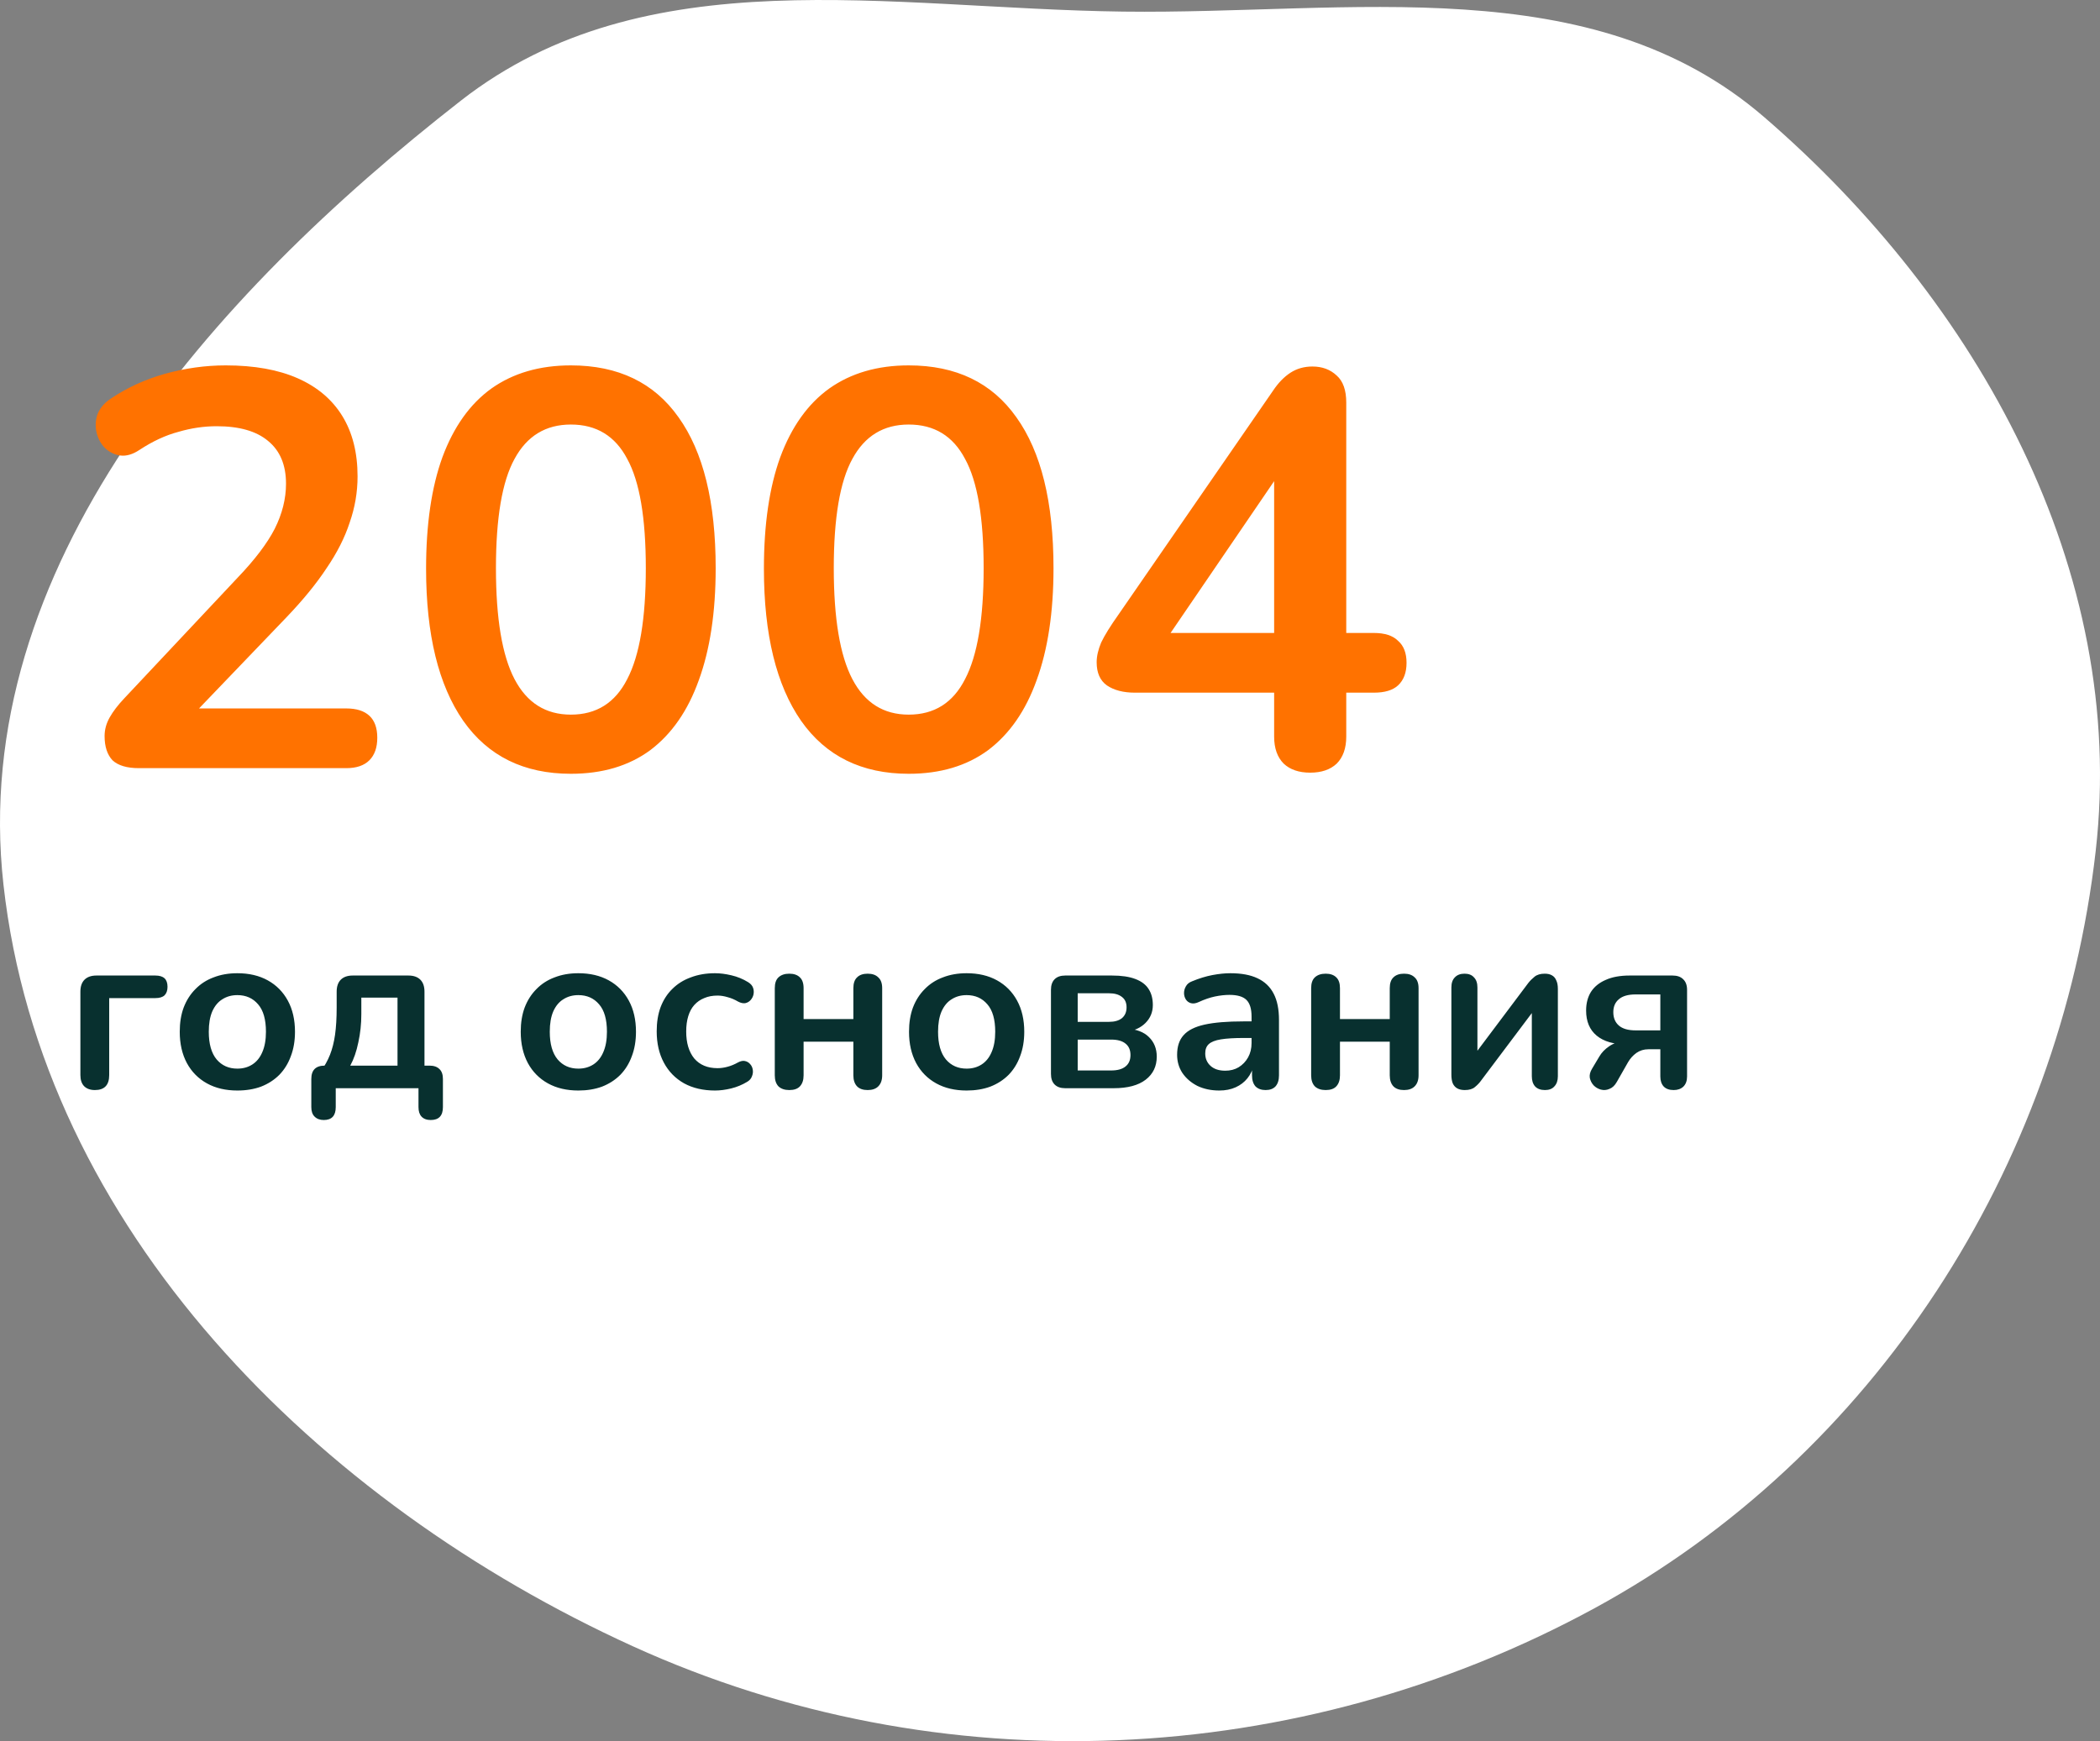
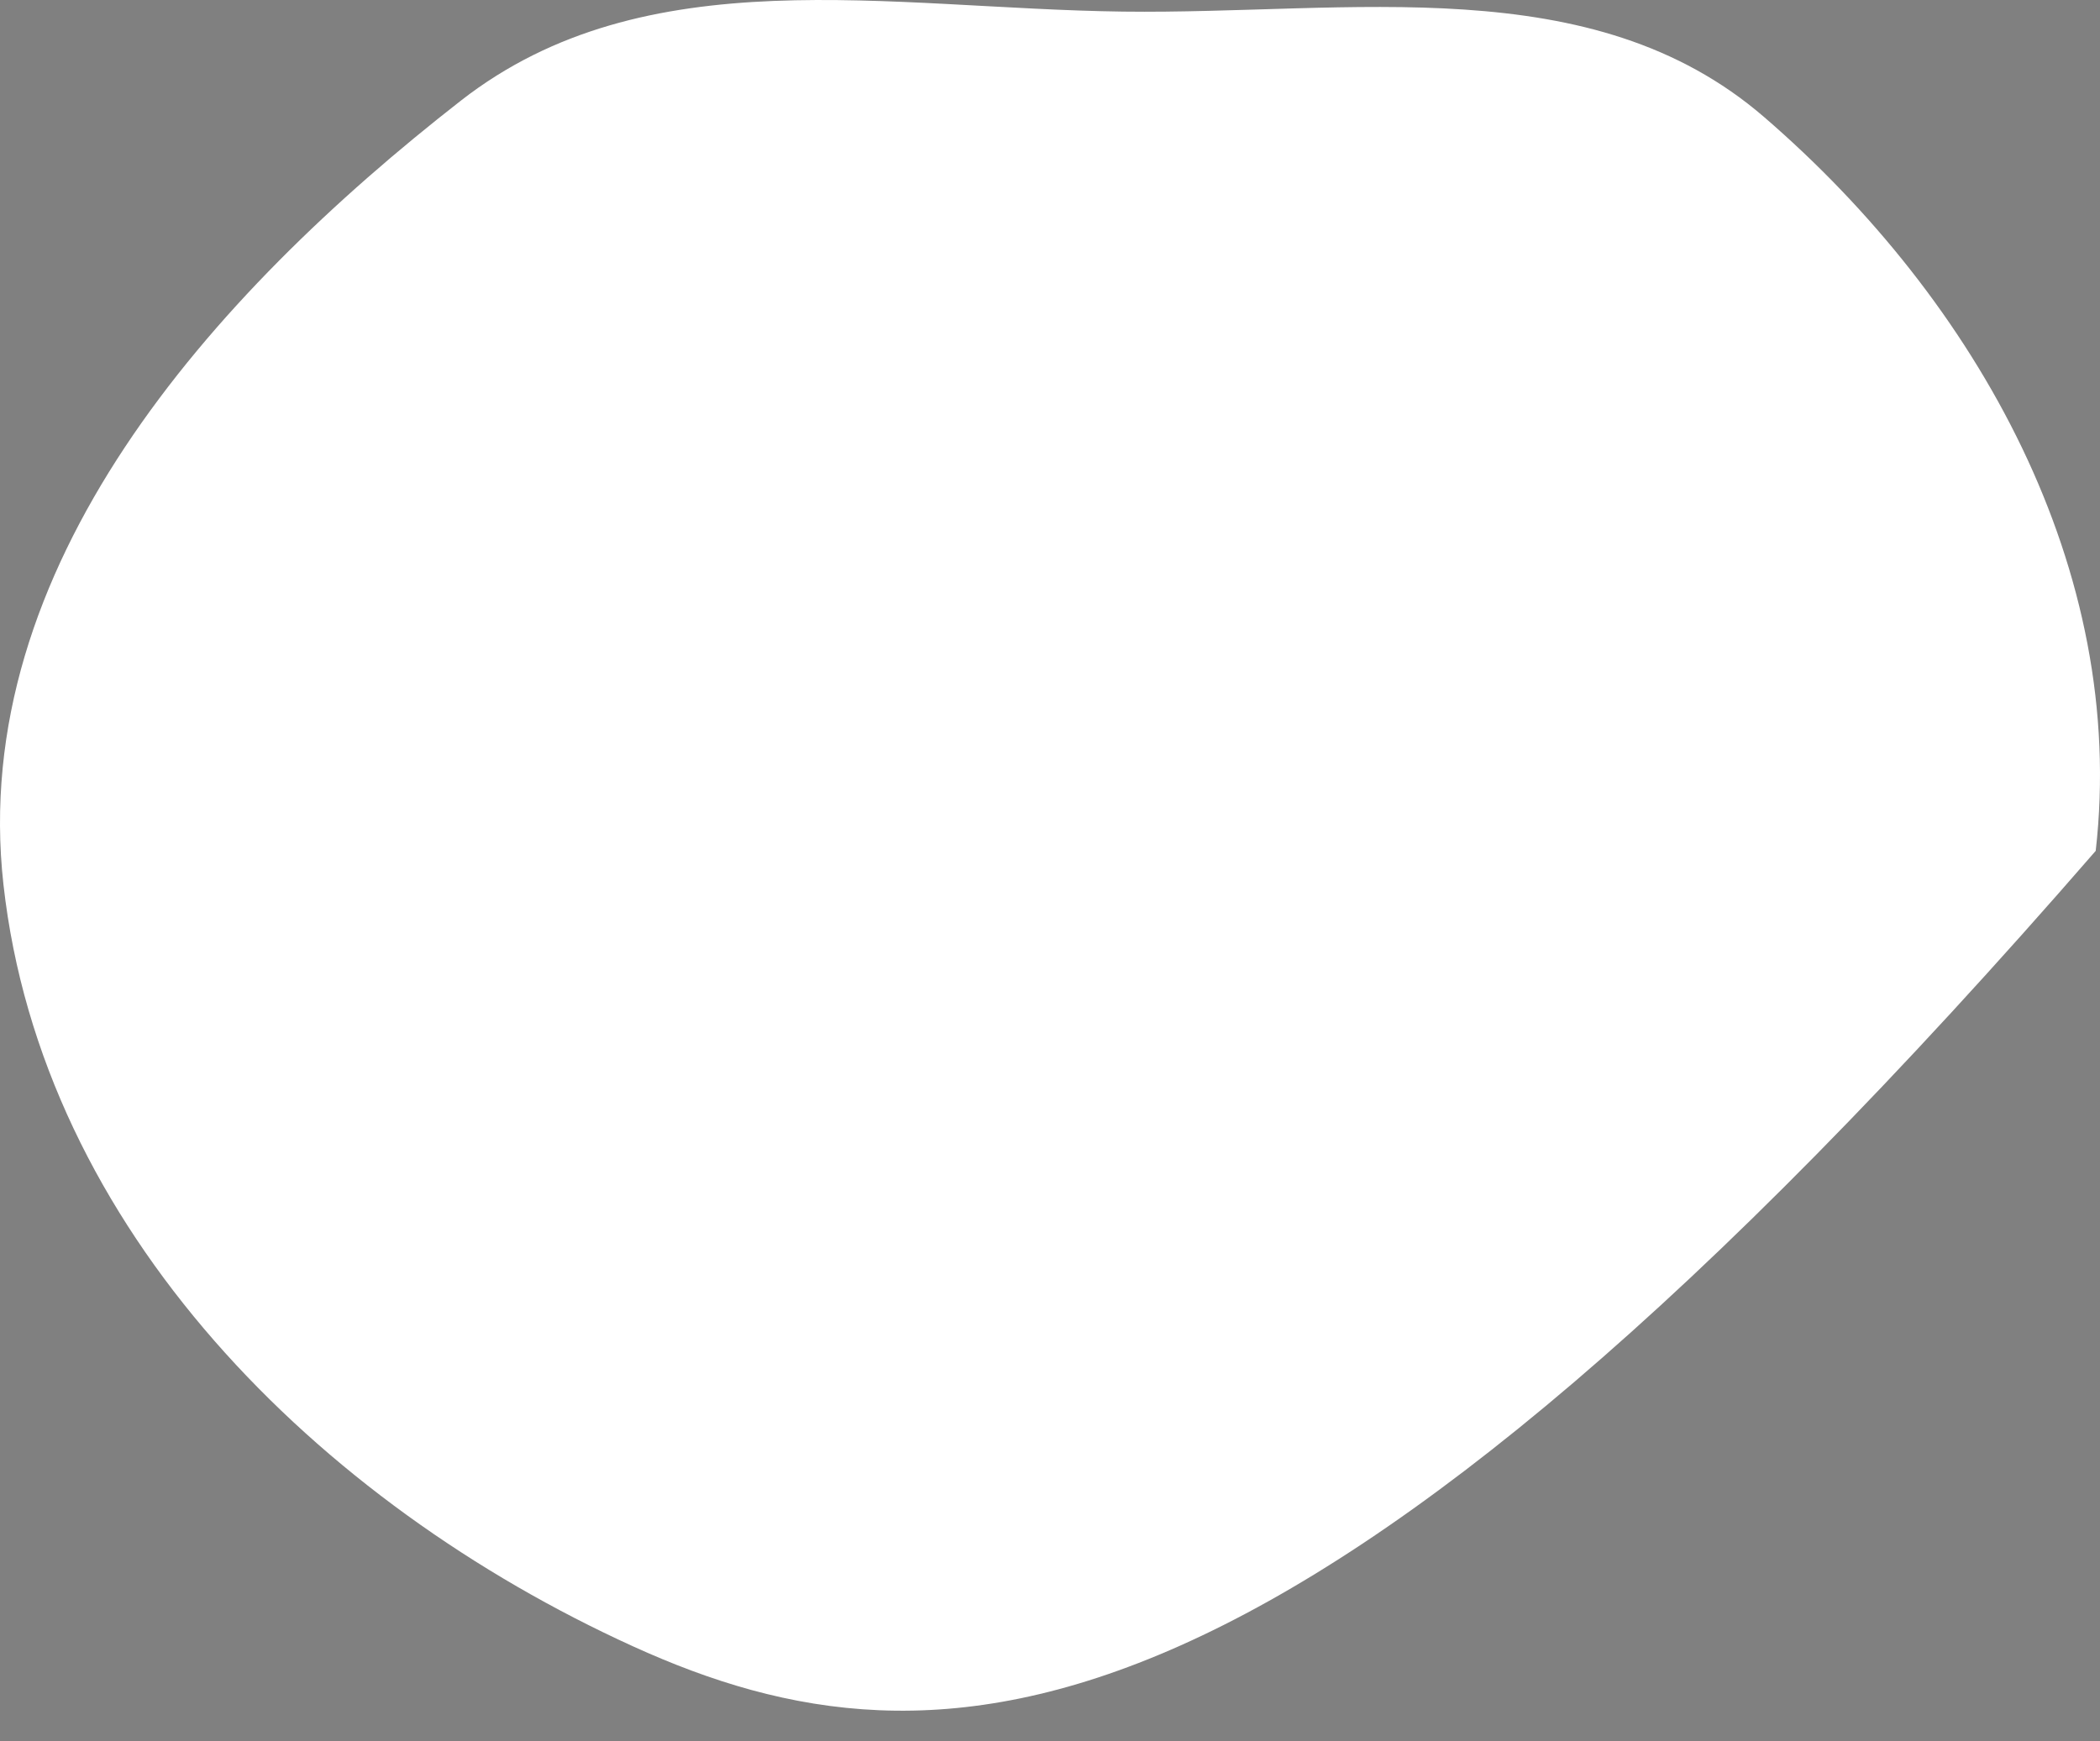
<svg xmlns="http://www.w3.org/2000/svg" width="164" height="136" viewBox="0 0 164 136" fill="none">
  <rect x="0" y="0" width="164" height="136" fill="#808080" stroke="none" />
-   <path fill-rule="evenodd" clip-rule="evenodd" d="M87.695 0.906C105.489 1.132 124.289 -2.489 137.767 9.141C154.462 23.547 166.159 44.541 163.665 66.46C160.851 91.187 146.36 113.739 124.513 125.624C101.365 138.217 73.428 139.514 49.445 128.599C24.809 117.387 3.264 95.997 0.268 69.078C-2.483 44.363 16.405 23.134 36.005 7.851C50.433 -3.399 69.406 0.675 87.695 0.906Z" fill="white" />
-   <path d="M10.852 60C9.913 60 9.224 59.795 8.784 59.384C8.373 58.944 8.168 58.313 8.168 57.492C8.168 56.993 8.3 56.509 8.564 56.04C8.828 55.571 9.209 55.072 9.708 54.544L18.552 45.128C19.901 43.72 20.869 42.444 21.456 41.3C22.043 40.127 22.336 38.953 22.336 37.78C22.336 36.313 21.867 35.199 20.928 34.436C20.019 33.673 18.684 33.292 16.924 33.292C15.927 33.292 14.929 33.439 13.932 33.732C12.935 33.996 11.923 34.465 10.896 35.14C10.368 35.492 9.869 35.639 9.4 35.58C8.96 35.521 8.564 35.331 8.212 35.008C7.889 34.685 7.669 34.289 7.552 33.82C7.435 33.351 7.449 32.881 7.596 32.412C7.772 31.913 8.124 31.488 8.652 31.136C9.913 30.285 11.321 29.64 12.876 29.2C14.46 28.76 16.044 28.54 17.628 28.54C19.857 28.54 21.735 28.877 23.26 29.552C24.785 30.227 25.944 31.209 26.736 32.5C27.528 33.791 27.924 35.36 27.924 37.208C27.924 38.44 27.719 39.643 27.308 40.816C26.927 41.989 26.325 43.177 25.504 44.38C24.712 45.583 23.671 46.859 22.38 48.208L14.108 56.832V55.336H27.044C27.836 55.336 28.437 55.527 28.848 55.908C29.259 56.289 29.464 56.861 29.464 57.624C29.464 58.387 29.259 58.973 28.848 59.384C28.437 59.795 27.836 60 27.044 60H10.852ZM44.583 60.44C40.916 60.44 38.115 59.061 36.179 56.304C34.243 53.517 33.275 49.557 33.275 44.424C33.275 40.963 33.7 38.059 34.551 35.712C35.431 33.336 36.707 31.547 38.379 30.344C40.08 29.141 42.148 28.54 44.583 28.54C48.279 28.54 51.08 29.889 52.987 32.588C54.923 35.287 55.891 39.217 55.891 44.38C55.891 47.812 55.451 50.731 54.571 53.136C53.72 55.512 52.459 57.331 50.787 58.592C49.115 59.824 47.047 60.44 44.583 60.44ZM44.583 55.82C46.578 55.82 48.044 54.896 48.983 53.048C49.951 51.2 50.435 48.311 50.435 44.38C50.435 40.449 49.951 37.604 48.983 35.844C48.044 34.055 46.578 33.16 44.583 33.16C42.617 33.16 41.151 34.055 40.183 35.844C39.215 37.604 38.731 40.449 38.731 44.38C38.731 48.311 39.215 51.2 40.183 53.048C41.151 54.896 42.617 55.82 44.583 55.82ZM70.966 60.44C67.299 60.44 64.498 59.061 62.562 56.304C60.626 53.517 59.658 49.557 59.658 44.424C59.658 40.963 60.083 38.059 60.934 35.712C61.814 33.336 63.09 31.547 64.762 30.344C66.463 29.141 68.531 28.54 70.966 28.54C74.662 28.54 77.463 29.889 79.37 32.588C81.306 35.287 82.274 39.217 82.274 44.38C82.274 47.812 81.834 50.731 80.954 53.136C80.103 55.512 78.842 57.331 77.17 58.592C75.498 59.824 73.43 60.44 70.966 60.44ZM70.966 55.82C72.96 55.82 74.427 54.896 75.366 53.048C76.334 51.2 76.818 48.311 76.818 44.38C76.818 40.449 76.334 37.604 75.366 35.844C74.427 34.055 72.96 33.16 70.966 33.16C69 33.16 67.534 34.055 66.566 35.844C65.598 37.604 65.114 40.449 65.114 44.38C65.114 48.311 65.598 51.2 66.566 53.048C67.534 54.896 69 55.82 70.966 55.82ZM102.32 60.352C101.44 60.352 100.751 60.117 100.252 59.648C99.754 59.149 99.504 58.445 99.504 57.536V54.104H88.636C87.727 54.104 86.994 53.913 86.436 53.532C85.908 53.151 85.644 52.549 85.644 51.728C85.644 51.259 85.762 50.745 85.996 50.188C86.26 49.631 86.715 48.897 87.36 47.988L99.416 30.52C99.827 29.904 100.282 29.435 100.78 29.112C101.279 28.789 101.851 28.628 102.496 28.628C103.259 28.628 103.89 28.863 104.388 29.332C104.887 29.772 105.136 30.476 105.136 31.444V49.44H107.292C108.143 49.44 108.774 49.645 109.184 50.056C109.624 50.437 109.844 51.009 109.844 51.772C109.844 52.535 109.624 53.121 109.184 53.532C108.774 53.913 108.143 54.104 107.292 54.104H105.136V57.536C105.136 58.445 104.887 59.149 104.388 59.648C103.89 60.117 103.2 60.352 102.32 60.352ZM99.504 49.44V35.712H100.78L90.396 50.936V49.44H99.504Z" fill="#FF7200" />
-   <path d="M7.412 85.144C7.052 85.144 6.77 85.042 6.566 84.838C6.374 84.634 6.278 84.346 6.278 83.974V77.458C6.278 77.05 6.386 76.738 6.602 76.522C6.818 76.306 7.13 76.198 7.538 76.198H12.128C12.452 76.198 12.692 76.27 12.848 76.414C13.004 76.558 13.082 76.78 13.082 77.08C13.082 77.368 13.004 77.59 12.848 77.746C12.692 77.89 12.452 77.962 12.128 77.962H8.528V83.974C8.528 84.754 8.156 85.144 7.412 85.144ZM18.537 85.18C17.625 85.18 16.833 84.994 16.161 84.622C15.489 84.25 14.967 83.722 14.595 83.038C14.223 82.342 14.037 81.526 14.037 80.59C14.037 79.882 14.139 79.252 14.343 78.7C14.559 78.136 14.865 77.656 15.261 77.26C15.657 76.852 16.131 76.546 16.683 76.342C17.235 76.126 17.853 76.018 18.537 76.018C19.449 76.018 20.241 76.204 20.913 76.576C21.585 76.948 22.107 77.476 22.479 78.16C22.851 78.844 23.037 79.654 23.037 80.59C23.037 81.298 22.929 81.934 22.713 82.498C22.509 83.062 22.209 83.548 21.813 83.956C21.417 84.352 20.943 84.658 20.391 84.874C19.839 85.078 19.221 85.18 18.537 85.18ZM18.537 83.47C18.981 83.47 19.371 83.362 19.707 83.146C20.043 82.93 20.301 82.612 20.481 82.192C20.673 81.76 20.769 81.226 20.769 80.59C20.769 79.63 20.565 78.916 20.157 78.448C19.749 77.968 19.209 77.728 18.537 77.728C18.093 77.728 17.703 77.836 17.367 78.052C17.031 78.256 16.767 78.574 16.575 79.006C16.395 79.426 16.305 79.954 16.305 80.59C16.305 81.538 16.509 82.258 16.917 82.75C17.325 83.23 17.865 83.47 18.537 83.47ZM25.284 87.484C24.984 87.484 24.744 87.394 24.564 87.214C24.396 87.046 24.312 86.8 24.312 86.476V84.28C24.312 83.584 24.66 83.236 25.356 83.236H26.364L25.032 83.704C25.344 83.284 25.59 82.846 25.77 82.39C25.95 81.934 26.082 81.412 26.166 80.824C26.25 80.224 26.292 79.516 26.292 78.7V77.458C26.292 77.05 26.4 76.738 26.616 76.522C26.832 76.306 27.144 76.198 27.552 76.198H31.89C32.298 76.198 32.61 76.306 32.826 76.522C33.042 76.738 33.15 77.05 33.15 77.458V84.28L32.106 83.236H33.546C33.882 83.236 34.14 83.326 34.32 83.506C34.5 83.674 34.59 83.932 34.59 84.28V86.476C34.59 87.148 34.272 87.484 33.636 87.484C33.324 87.484 33.084 87.394 32.916 87.214C32.76 87.046 32.682 86.8 32.682 86.476V85H26.22V86.476C26.22 87.148 25.908 87.484 25.284 87.484ZM27.354 83.236H31.044V77.926H28.218V79.222C28.218 79.978 28.14 80.71 27.984 81.418C27.84 82.126 27.63 82.732 27.354 83.236ZM45.167 85.18C44.255 85.18 43.463 84.994 42.791 84.622C42.119 84.25 41.597 83.722 41.225 83.038C40.853 82.342 40.667 81.526 40.667 80.59C40.667 79.882 40.769 79.252 40.973 78.7C41.189 78.136 41.495 77.656 41.891 77.26C42.287 76.852 42.761 76.546 43.313 76.342C43.865 76.126 44.483 76.018 45.167 76.018C46.079 76.018 46.871 76.204 47.543 76.576C48.215 76.948 48.737 77.476 49.109 78.16C49.481 78.844 49.667 79.654 49.667 80.59C49.667 81.298 49.559 81.934 49.343 82.498C49.139 83.062 48.839 83.548 48.443 83.956C48.047 84.352 47.573 84.658 47.021 84.874C46.469 85.078 45.851 85.18 45.167 85.18ZM45.167 83.47C45.611 83.47 46.001 83.362 46.337 83.146C46.673 82.93 46.931 82.612 47.111 82.192C47.303 81.76 47.399 81.226 47.399 80.59C47.399 79.63 47.195 78.916 46.787 78.448C46.379 77.968 45.839 77.728 45.167 77.728C44.723 77.728 44.333 77.836 43.997 78.052C43.661 78.256 43.397 78.574 43.205 79.006C43.025 79.426 42.935 79.954 42.935 80.59C42.935 81.538 43.139 82.258 43.547 82.75C43.955 83.23 44.495 83.47 45.167 83.47ZM55.839 85.18C54.915 85.18 54.111 84.994 53.427 84.622C52.743 84.238 52.215 83.698 51.843 83.002C51.471 82.306 51.285 81.49 51.285 80.554C51.285 79.846 51.387 79.216 51.591 78.664C51.807 78.1 52.113 77.626 52.509 77.242C52.905 76.846 53.385 76.546 53.949 76.342C54.513 76.126 55.143 76.018 55.839 76.018C56.235 76.018 56.661 76.072 57.117 76.18C57.585 76.288 58.023 76.468 58.431 76.72C58.623 76.84 58.749 76.984 58.809 77.152C58.869 77.32 58.881 77.494 58.845 77.674C58.809 77.842 58.731 77.992 58.611 78.124C58.503 78.244 58.365 78.322 58.197 78.358C58.029 78.382 57.843 78.34 57.639 78.232C57.375 78.076 57.105 77.962 56.829 77.89C56.553 77.806 56.289 77.764 56.037 77.764C55.641 77.764 55.293 77.83 54.993 77.962C54.693 78.082 54.435 78.262 54.219 78.502C54.015 78.73 53.859 79.018 53.751 79.366C53.643 79.714 53.589 80.116 53.589 80.572C53.589 81.46 53.799 82.162 54.219 82.678C54.651 83.182 55.257 83.434 56.037 83.434C56.289 83.434 56.547 83.398 56.811 83.326C57.087 83.254 57.363 83.14 57.639 82.984C57.843 82.876 58.023 82.84 58.179 82.876C58.347 82.912 58.485 82.996 58.593 83.128C58.701 83.248 58.767 83.398 58.791 83.578C58.815 83.746 58.791 83.914 58.719 84.082C58.659 84.25 58.539 84.388 58.359 84.496C57.963 84.736 57.543 84.91 57.099 85.018C56.655 85.126 56.235 85.18 55.839 85.18ZM61.641 85.144C61.281 85.144 60.998 85.048 60.794 84.856C60.602 84.652 60.507 84.364 60.507 83.992V77.188C60.507 76.804 60.602 76.522 60.794 76.342C60.998 76.15 61.281 76.054 61.641 76.054C62.001 76.054 62.276 76.15 62.468 76.342C62.66 76.522 62.757 76.804 62.757 77.188V79.6H66.644V77.188C66.644 76.804 66.74 76.522 66.933 76.342C67.124 76.15 67.4 76.054 67.76 76.054C68.121 76.054 68.397 76.15 68.588 76.342C68.793 76.522 68.894 76.804 68.894 77.188V83.992C68.894 84.364 68.793 84.652 68.588 84.856C68.397 85.048 68.121 85.144 67.76 85.144C67.4 85.144 67.124 85.048 66.933 84.856C66.74 84.652 66.644 84.364 66.644 83.992V81.364H62.757V83.992C62.757 84.364 62.66 84.652 62.468 84.856C62.288 85.048 62.013 85.144 61.641 85.144ZM75.49 85.18C74.578 85.18 73.786 84.994 73.114 84.622C72.442 84.25 71.92 83.722 71.548 83.038C71.176 82.342 70.99 81.526 70.99 80.59C70.99 79.882 71.092 79.252 71.296 78.7C71.512 78.136 71.818 77.656 72.214 77.26C72.61 76.852 73.084 76.546 73.636 76.342C74.188 76.126 74.806 76.018 75.49 76.018C76.402 76.018 77.194 76.204 77.866 76.576C78.538 76.948 79.06 77.476 79.432 78.16C79.804 78.844 79.99 79.654 79.99 80.59C79.99 81.298 79.882 81.934 79.666 82.498C79.462 83.062 79.162 83.548 78.766 83.956C78.37 84.352 77.896 84.658 77.344 84.874C76.792 85.078 76.174 85.18 75.49 85.18ZM75.49 83.47C75.934 83.47 76.324 83.362 76.66 83.146C76.996 82.93 77.254 82.612 77.434 82.192C77.626 81.76 77.722 81.226 77.722 80.59C77.722 79.63 77.518 78.916 77.11 78.448C76.702 77.968 76.162 77.728 75.49 77.728C75.046 77.728 74.656 77.836 74.32 78.052C73.984 78.256 73.72 78.574 73.528 79.006C73.348 79.426 73.258 79.954 73.258 80.59C73.258 81.538 73.462 82.258 73.87 82.75C74.278 83.23 74.818 83.47 75.49 83.47ZM83.191 85C82.831 85 82.555 84.904 82.363 84.712C82.171 84.52 82.075 84.244 82.075 83.884V77.314C82.075 76.954 82.171 76.678 82.363 76.486C82.555 76.294 82.831 76.198 83.191 76.198H86.827C87.583 76.198 88.195 76.288 88.663 76.468C89.143 76.648 89.491 76.912 89.707 77.26C89.923 77.596 90.031 78.01 90.031 78.502C90.031 79.054 89.839 79.522 89.455 79.906C89.083 80.278 88.585 80.506 87.961 80.59V80.338C88.741 80.386 89.329 80.608 89.725 81.004C90.133 81.4 90.337 81.91 90.337 82.534C90.337 83.29 90.049 83.89 89.473 84.334C88.897 84.778 88.063 85 86.971 85H83.191ZM84.163 83.614H86.773C87.265 83.614 87.637 83.512 87.889 83.308C88.153 83.104 88.285 82.804 88.285 82.408C88.285 82.012 88.153 81.712 87.889 81.508C87.637 81.304 87.265 81.202 86.773 81.202H84.163V83.614ZM84.163 79.816H86.611C87.043 79.816 87.379 79.72 87.619 79.528C87.859 79.324 87.979 79.042 87.979 78.682C87.979 78.322 87.859 78.052 87.619 77.872C87.379 77.68 87.043 77.584 86.611 77.584H84.163V79.816ZM95.221 85.18C94.585 85.18 94.015 85.06 93.511 84.82C93.019 84.568 92.629 84.232 92.341 83.812C92.065 83.392 91.927 82.918 91.927 82.39C91.927 81.742 92.095 81.232 92.431 80.86C92.767 80.476 93.313 80.2 94.069 80.032C94.825 79.864 95.839 79.78 97.111 79.78H98.011V81.076H97.129C96.385 81.076 95.791 81.112 95.347 81.184C94.903 81.256 94.585 81.382 94.393 81.562C94.213 81.73 94.123 81.97 94.123 82.282C94.123 82.678 94.261 83.002 94.537 83.254C94.813 83.506 95.197 83.632 95.689 83.632C96.085 83.632 96.433 83.542 96.733 83.362C97.045 83.17 97.291 82.912 97.471 82.588C97.651 82.264 97.741 81.892 97.741 81.472V79.402C97.741 78.802 97.609 78.37 97.345 78.106C97.081 77.842 96.637 77.71 96.013 77.71C95.665 77.71 95.287 77.752 94.879 77.836C94.483 77.92 94.063 78.064 93.619 78.268C93.391 78.376 93.187 78.406 93.007 78.358C92.839 78.31 92.707 78.214 92.611 78.07C92.515 77.914 92.467 77.746 92.467 77.566C92.467 77.386 92.515 77.212 92.611 77.044C92.707 76.864 92.869 76.732 93.097 76.648C93.649 76.42 94.177 76.258 94.681 76.162C95.197 76.066 95.665 76.018 96.085 76.018C96.949 76.018 97.657 76.15 98.209 76.414C98.773 76.678 99.193 77.08 99.469 77.62C99.745 78.148 99.883 78.832 99.883 79.672V83.992C99.883 84.364 99.793 84.652 99.613 84.856C99.433 85.048 99.175 85.144 98.839 85.144C98.503 85.144 98.239 85.048 98.047 84.856C97.867 84.652 97.777 84.364 97.777 83.992V83.128H97.921C97.837 83.548 97.669 83.914 97.417 84.226C97.177 84.526 96.871 84.76 96.499 84.928C96.127 85.096 95.701 85.18 95.221 85.18ZM103.529 85.144C103.169 85.144 102.887 85.048 102.683 84.856C102.491 84.652 102.395 84.364 102.395 83.992V77.188C102.395 76.804 102.491 76.522 102.683 76.342C102.887 76.15 103.169 76.054 103.529 76.054C103.889 76.054 104.165 76.15 104.357 76.342C104.549 76.522 104.645 76.804 104.645 77.188V79.6H108.533V77.188C108.533 76.804 108.629 76.522 108.821 76.342C109.013 76.15 109.289 76.054 109.649 76.054C110.009 76.054 110.285 76.15 110.477 76.342C110.681 76.522 110.783 76.804 110.783 77.188V83.992C110.783 84.364 110.681 84.652 110.477 84.856C110.285 85.048 110.009 85.144 109.649 85.144C109.289 85.144 109.013 85.048 108.821 84.856C108.629 84.652 108.533 84.364 108.533 83.992V81.364H104.645V83.992C104.645 84.364 104.549 84.652 104.357 84.856C104.177 85.048 103.901 85.144 103.529 85.144ZM114.39 85.144C114.162 85.144 113.97 85.102 113.814 85.018C113.658 84.934 113.538 84.802 113.454 84.622C113.382 84.442 113.346 84.214 113.346 83.938V77.134C113.346 76.786 113.436 76.522 113.616 76.342C113.796 76.15 114.048 76.054 114.372 76.054C114.696 76.054 114.942 76.15 115.11 76.342C115.29 76.522 115.38 76.786 115.38 77.134V82.696H114.912L119.358 76.774C119.49 76.606 119.652 76.444 119.844 76.288C120.036 76.132 120.3 76.054 120.636 76.054C120.864 76.054 121.05 76.096 121.194 76.18C121.35 76.264 121.464 76.396 121.536 76.576C121.62 76.744 121.662 76.966 121.662 77.242V84.064C121.662 84.4 121.572 84.664 121.392 84.856C121.224 85.048 120.978 85.144 120.654 85.144C120.318 85.144 120.06 85.048 119.88 84.856C119.712 84.664 119.628 84.4 119.628 84.064V78.484H120.114L115.65 84.424C115.53 84.592 115.374 84.754 115.182 84.91C115.002 85.066 114.738 85.144 114.39 85.144ZM130.708 85.144C130.372 85.144 130.114 85.054 129.934 84.874C129.754 84.682 129.664 84.418 129.664 84.082V81.958H128.728C128.38 81.958 128.068 82.054 127.792 82.246C127.528 82.438 127.312 82.678 127.144 82.966L126.262 84.514C126.106 84.79 125.914 84.97 125.686 85.054C125.47 85.15 125.248 85.168 125.02 85.108C124.804 85.048 124.618 84.94 124.462 84.784C124.306 84.616 124.204 84.418 124.156 84.19C124.12 83.962 124.18 83.722 124.336 83.47L124.894 82.534C125.074 82.222 125.332 81.952 125.668 81.724C126.004 81.496 126.352 81.382 126.712 81.382H127.072V81.58C126.04 81.58 125.248 81.352 124.696 80.896C124.144 80.44 123.868 79.786 123.868 78.934C123.868 78.37 123.994 77.884 124.246 77.476C124.51 77.068 124.894 76.756 125.398 76.54C125.902 76.312 126.526 76.198 127.27 76.198H130.618C130.978 76.198 131.254 76.294 131.446 76.486C131.65 76.678 131.752 76.954 131.752 77.314V84.082C131.752 84.418 131.656 84.682 131.464 84.874C131.272 85.054 131.02 85.144 130.708 85.144ZM127.738 80.482H129.664V77.674H127.738C127.15 77.674 126.712 77.8 126.424 78.052C126.136 78.292 125.992 78.628 125.992 79.06C125.992 79.504 126.136 79.852 126.424 80.104C126.712 80.356 127.15 80.482 127.738 80.482Z" fill="#08302F" />
+   <path fill-rule="evenodd" clip-rule="evenodd" d="M87.695 0.906C105.489 1.132 124.289 -2.489 137.767 9.141C154.462 23.547 166.159 44.541 163.665 66.46C101.365 138.217 73.428 139.514 49.445 128.599C24.809 117.387 3.264 95.997 0.268 69.078C-2.483 44.363 16.405 23.134 36.005 7.851C50.433 -3.399 69.406 0.675 87.695 0.906Z" fill="white" />
</svg>